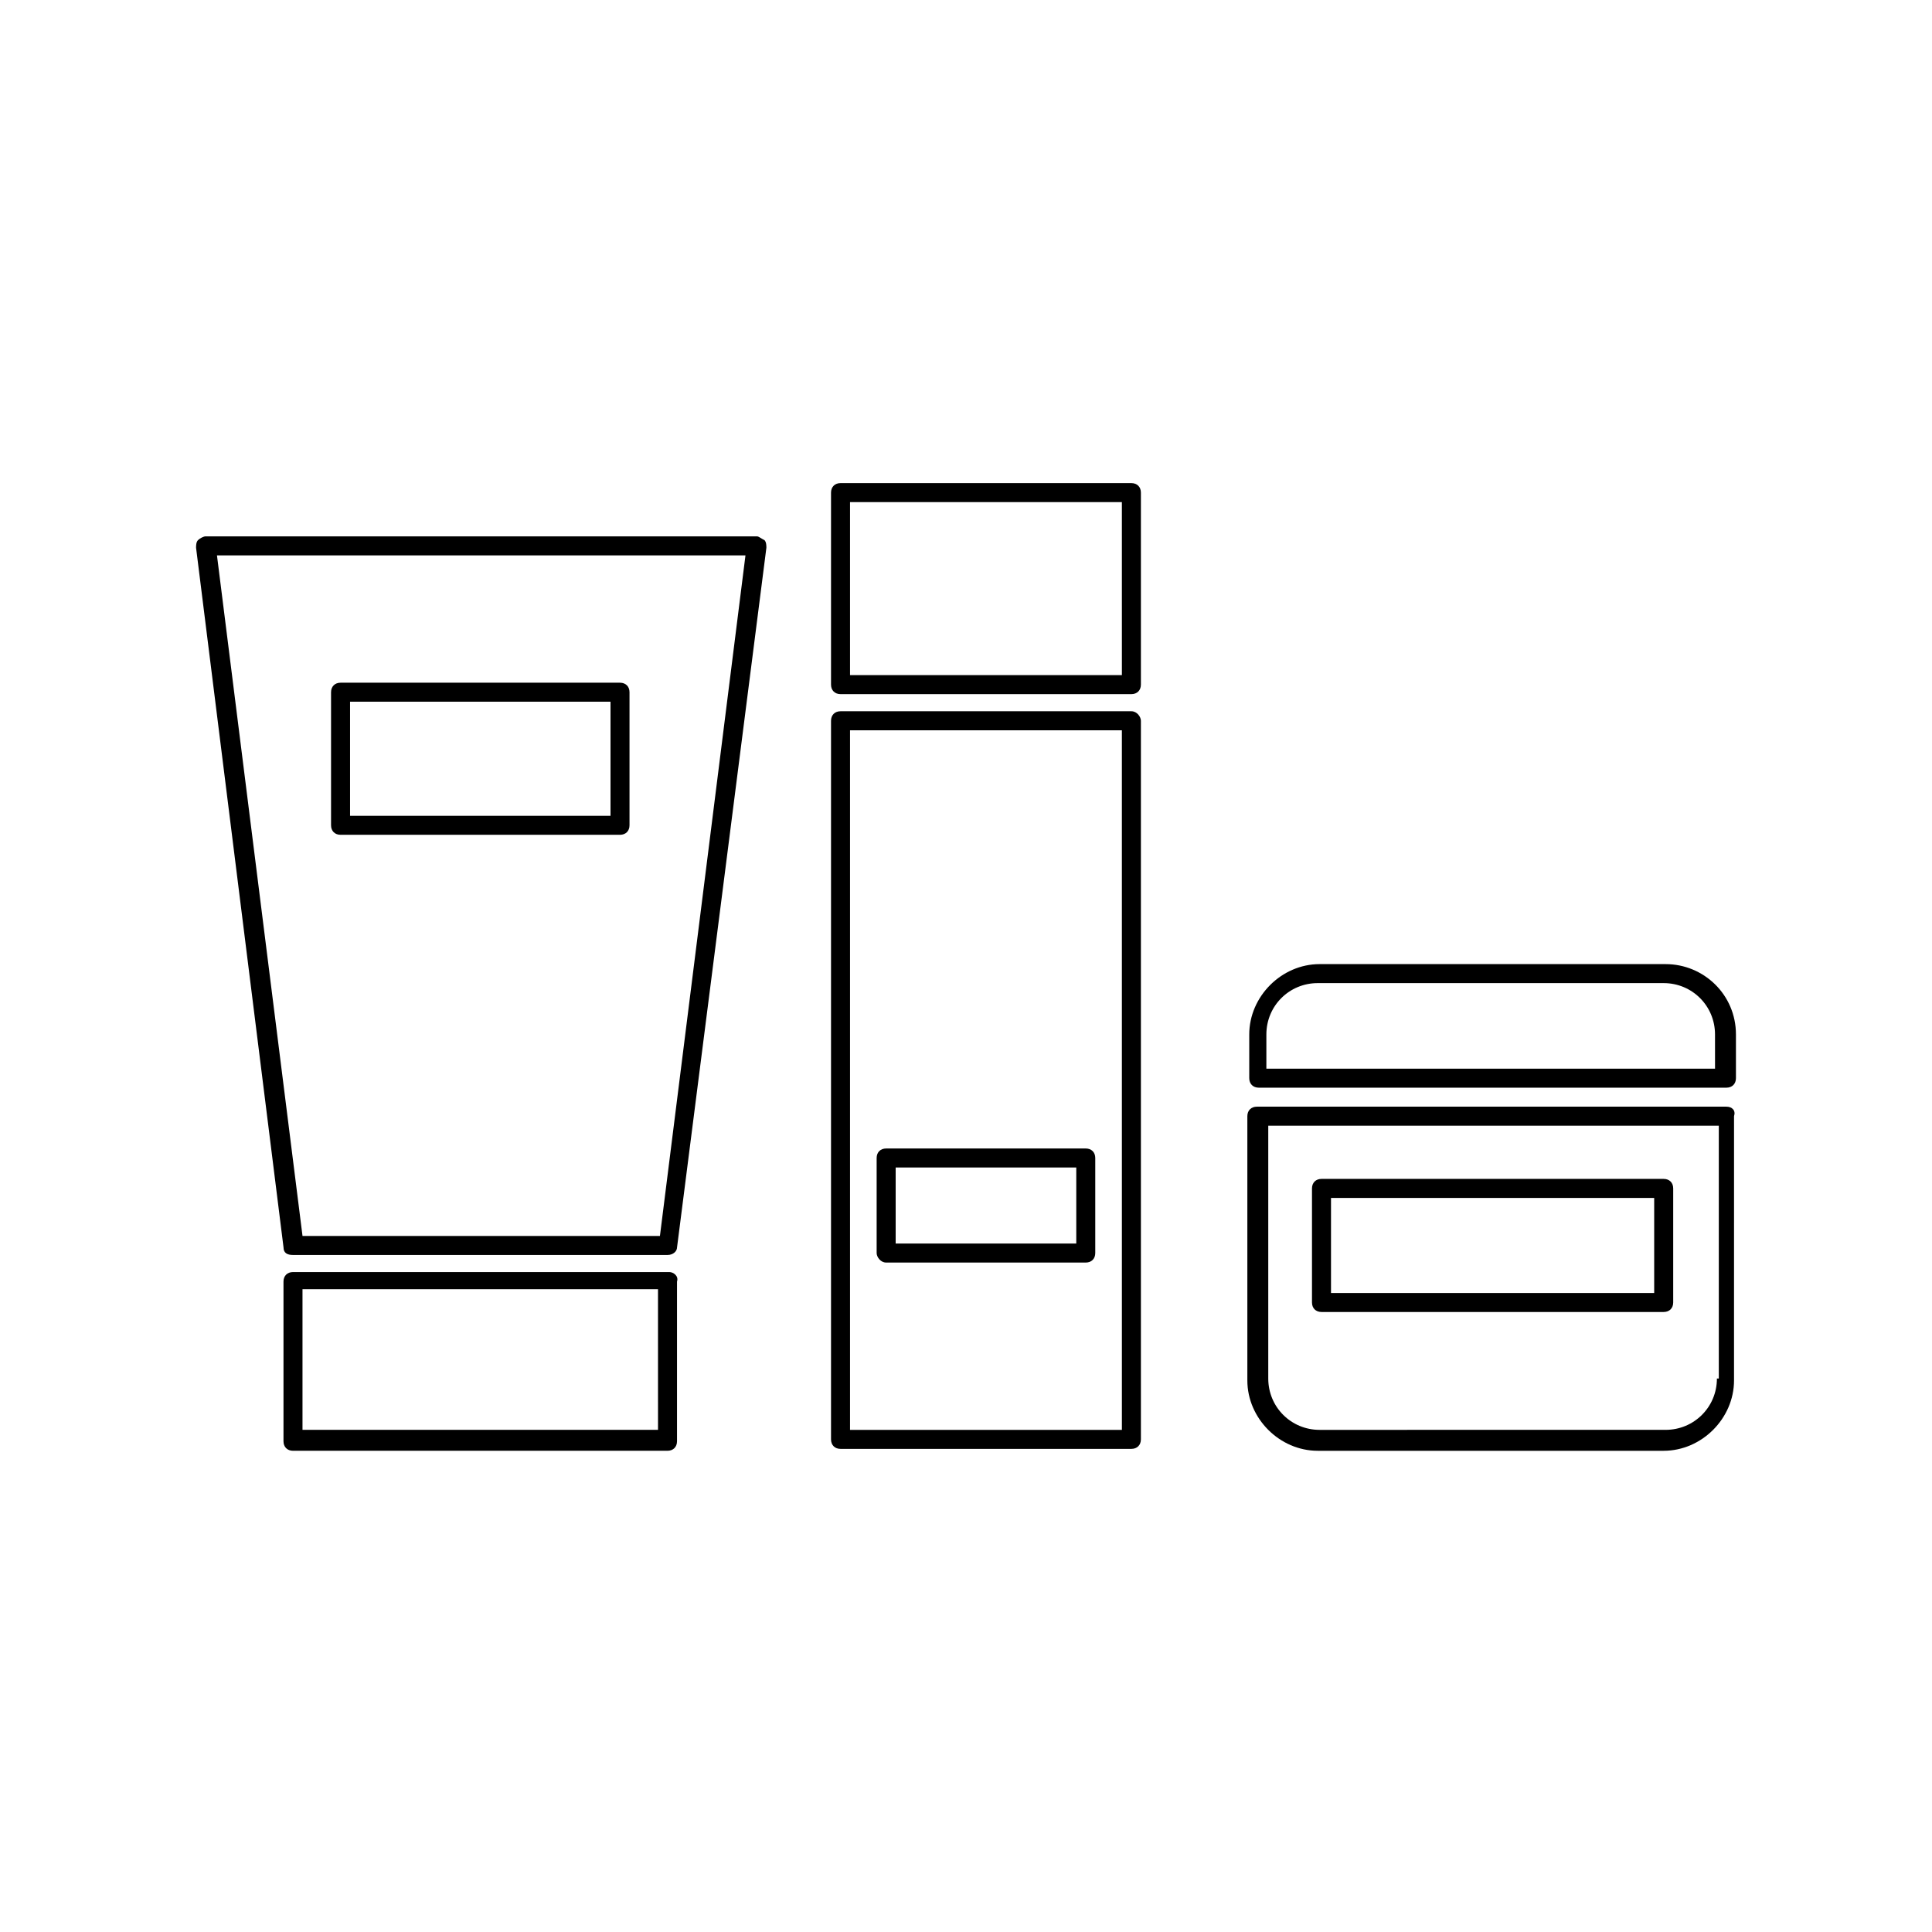
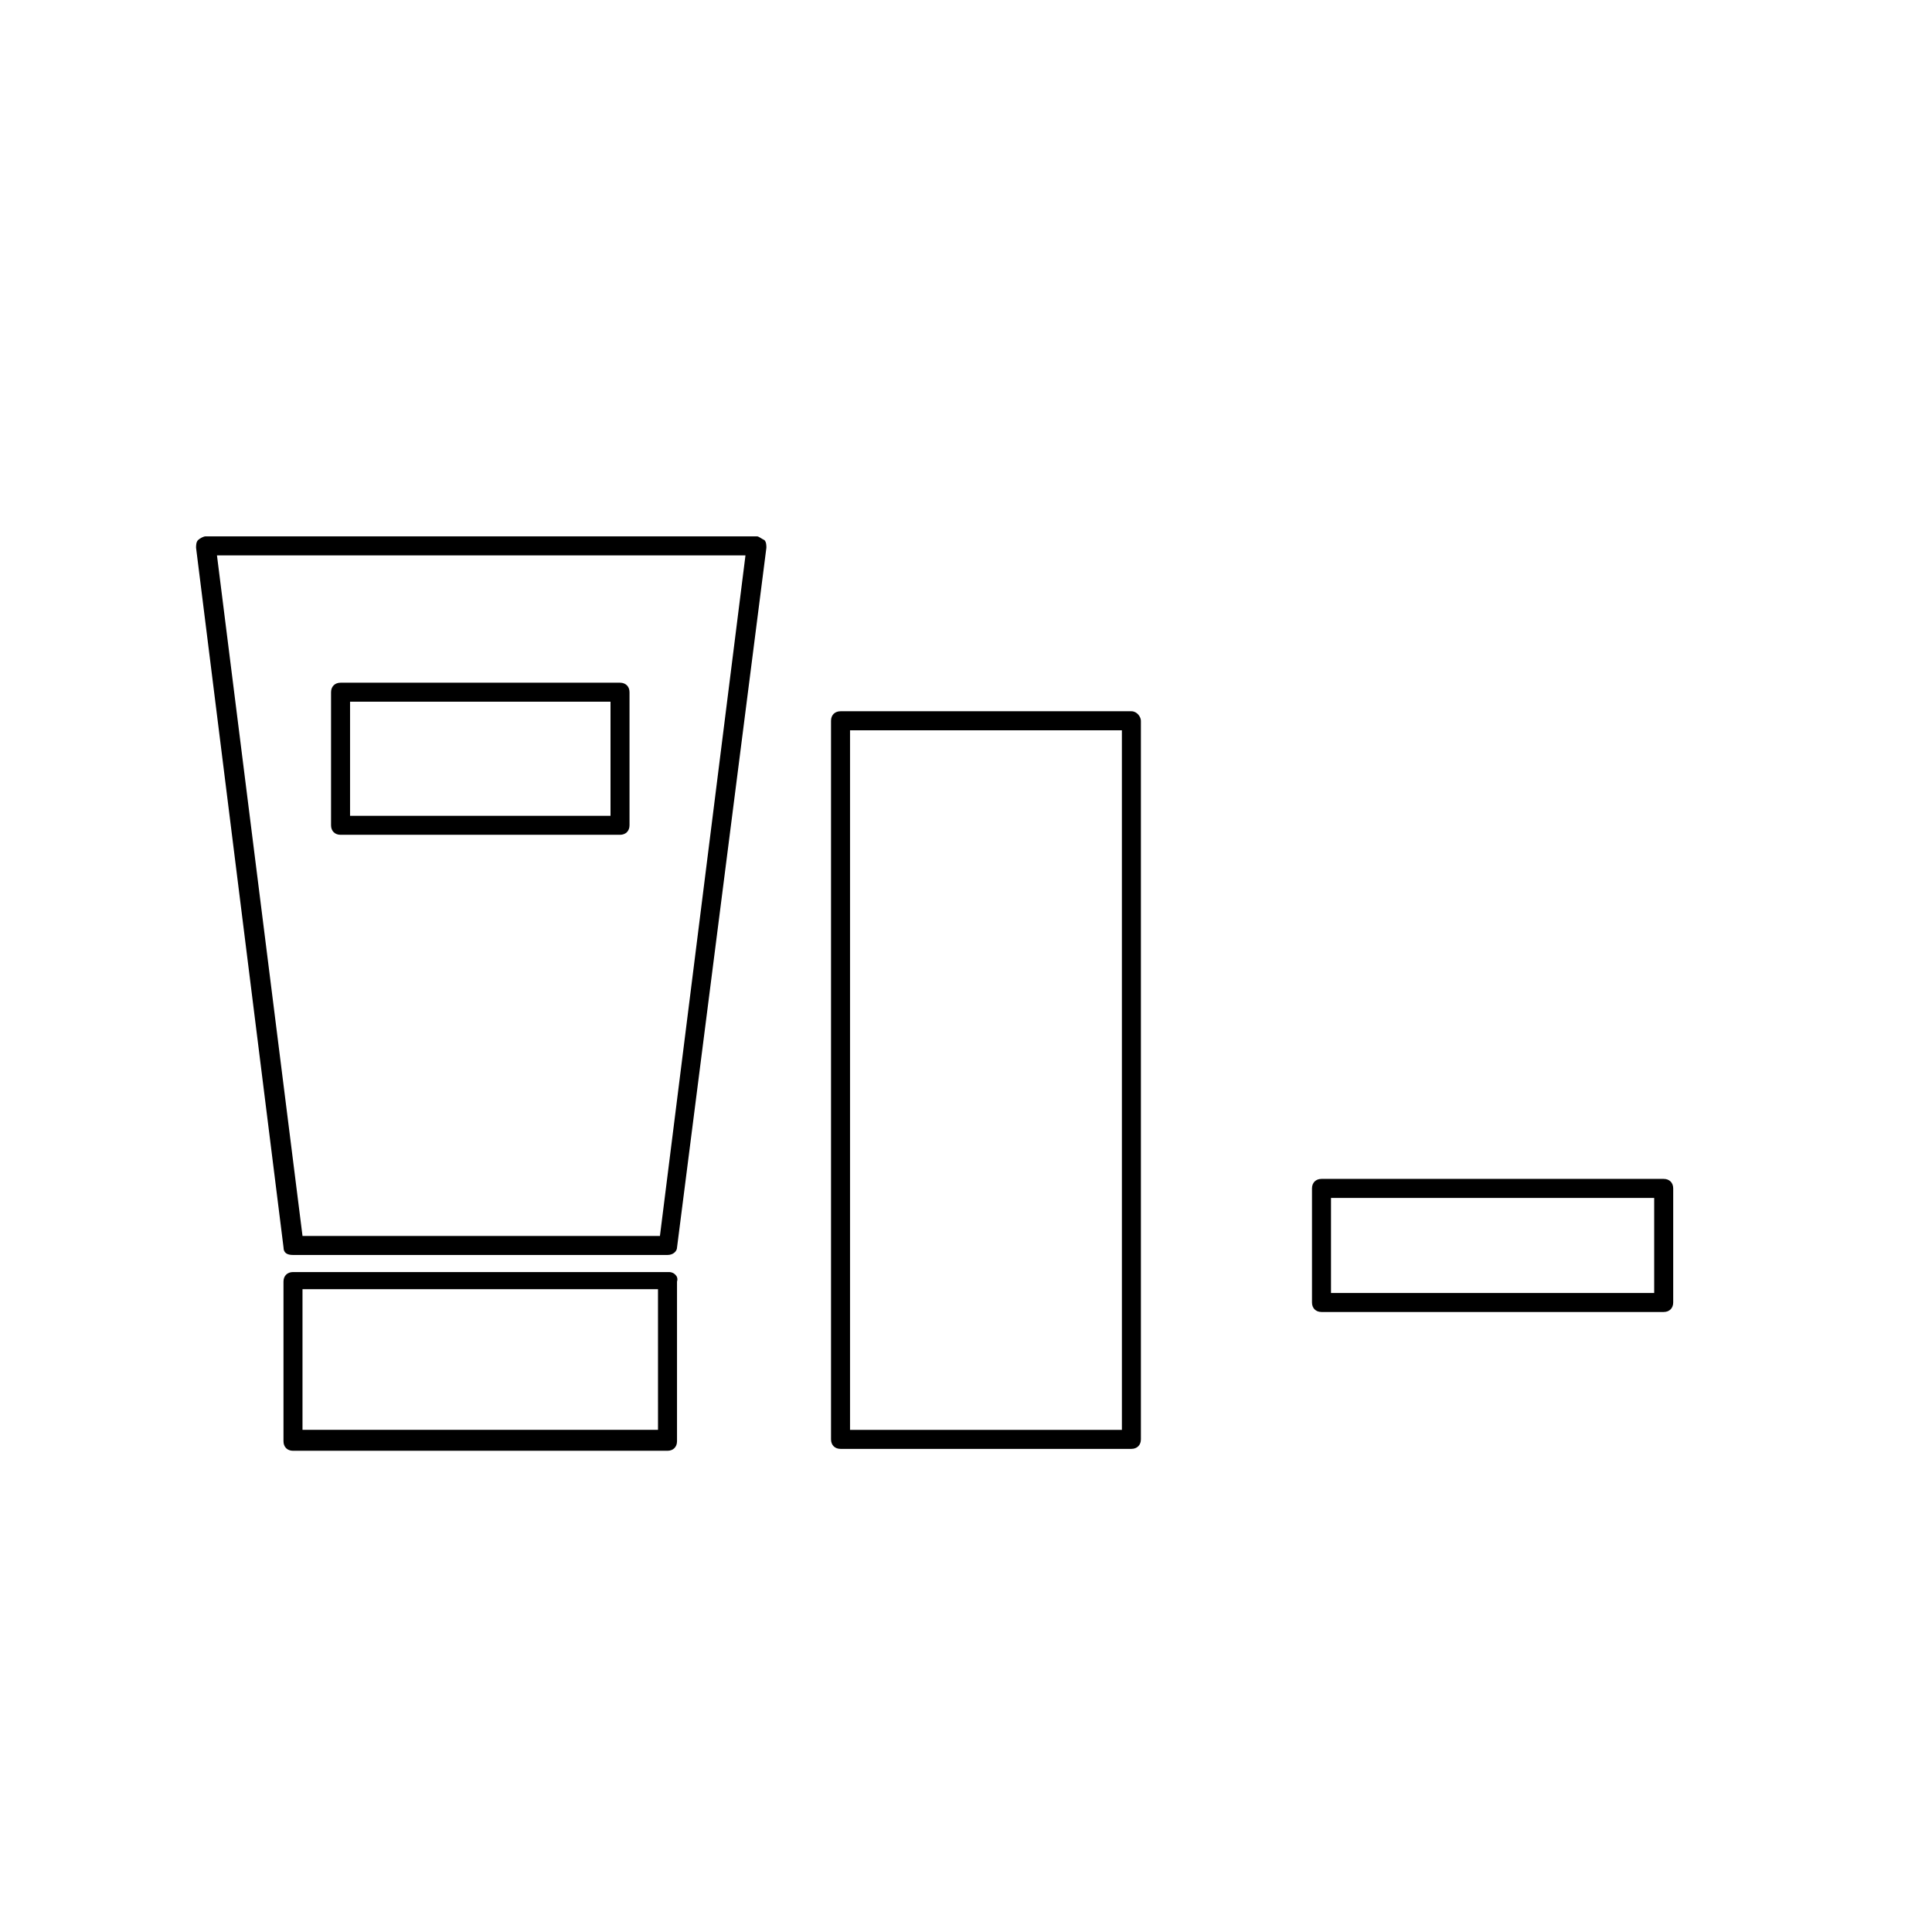
<svg xmlns="http://www.w3.org/2000/svg" fill="#000000" width="800px" height="800px" version="1.1" viewBox="144 144 512 512">
  <g>
    <path d="m344.58 286.14h-146.1c-0.504 0-1.512 0.504-2.016 1.008-0.504 0.504-0.504 1.512-0.504 2.016l23.176 185.4c0 1.512 1.008 2.016 2.519 2.016h99.25c1.512 0 2.519-1.008 2.519-2.016l23.676-185.4c0-0.504 0-1.512-0.504-2.016-1.008-0.504-1.512-1.008-2.016-1.008zm-25.691 185.4h-94.719l-22.672-180.36h140.06z" />
    <path d="m321.4 481.11h-99.754c-1.512 0-2.519 1.008-2.519 2.519v42.32c0 1.512 1.008 2.519 2.519 2.519h99.25c1.512 0 2.519-1.008 2.519-2.519v-42.32c0.504-1.512-1.008-2.519-2.016-2.519zm-2.516 41.816h-94.719v-37.281h94.211l0.004 37.281z" />
    <path d="m234.25 365.23h74.059c1.512 0 2.519-1.008 2.519-2.519v-35.266c0-1.512-1.008-2.519-2.519-2.519h-74.059c-1.512 0-2.519 1.008-2.519 2.519v35.266c0 1.512 1.008 2.519 2.519 2.519zm2.519-35.266h69.023v30.23h-69.023z" />
-     <path d="m443.83 272.03h-77.082c-1.512 0-2.519 1.008-2.519 2.519v50.883c0 1.512 1.008 2.519 2.519 2.519h77.082c1.512 0 2.519-1.008 2.519-2.519v-50.883c0-1.512-1.008-2.519-2.519-2.519zm-2.516 50.883h-72.047v-45.848h72.043z" />
    <path d="m443.83 332.49h-77.082c-1.512 0-2.519 1.008-2.519 2.519v190.44c0 1.512 1.008 2.519 2.519 2.519h77.082c1.512 0 2.519-1.008 2.519-2.519v-190.44c0-1.008-1.008-2.519-2.519-2.519zm-2.516 190.44h-72.047v-185.4h72.043z" />
-     <path d="m378.84 478.59h52.898c1.512 0 2.519-1.008 2.519-2.519v-25.191c0-1.512-1.008-2.519-2.519-2.519h-52.898c-1.512 0-2.519 1.008-2.519 2.519v25.191c0 1.008 1.008 2.519 2.519 2.519zm2.519-25.191h47.863v20.152h-47.863z" />
-     <path d="m601.52 437.28h-124.44c-1.512 0-2.519 1.008-2.519 2.519v70.031c0 10.078 8.566 18.641 18.641 18.641h91.691c10.078 0 18.641-8.566 18.641-18.641l0.004-70.031c0.504-1.512-0.504-2.519-2.016-2.519zm-2.519 72.043c0 7.559-6.047 13.602-13.602 13.602l-91.695 0.004c-7.559 0-13.602-6.047-13.602-13.602v-67.008h119.4v67.004z" />
-     <path d="m585.4 399.5h-91.695c-10.078 0-18.641 8.566-18.641 18.641v11.586c0 1.512 1.008 2.519 2.519 2.519h123.94c1.512 0 2.519-1.008 2.519-2.519v-11.586c0-10.582-8.566-18.641-18.641-18.641zm13.602 27.707h-119.4v-9.07c0-7.559 6.047-13.602 13.602-13.602h91.691c7.559 0 13.602 6.047 13.602 13.602l0.004 9.07z" />
    <path d="m494.21 491.69h90.688c1.512 0 2.519-1.008 2.519-2.519v-30.23c0-1.512-1.008-2.519-2.519-2.519h-90.688c-1.512 0-2.519 1.008-2.519 2.519v30.23c0 1.512 1.008 2.519 2.519 2.519zm2.519-30.227h85.648v25.191h-85.648z" />
  </g>
</svg>